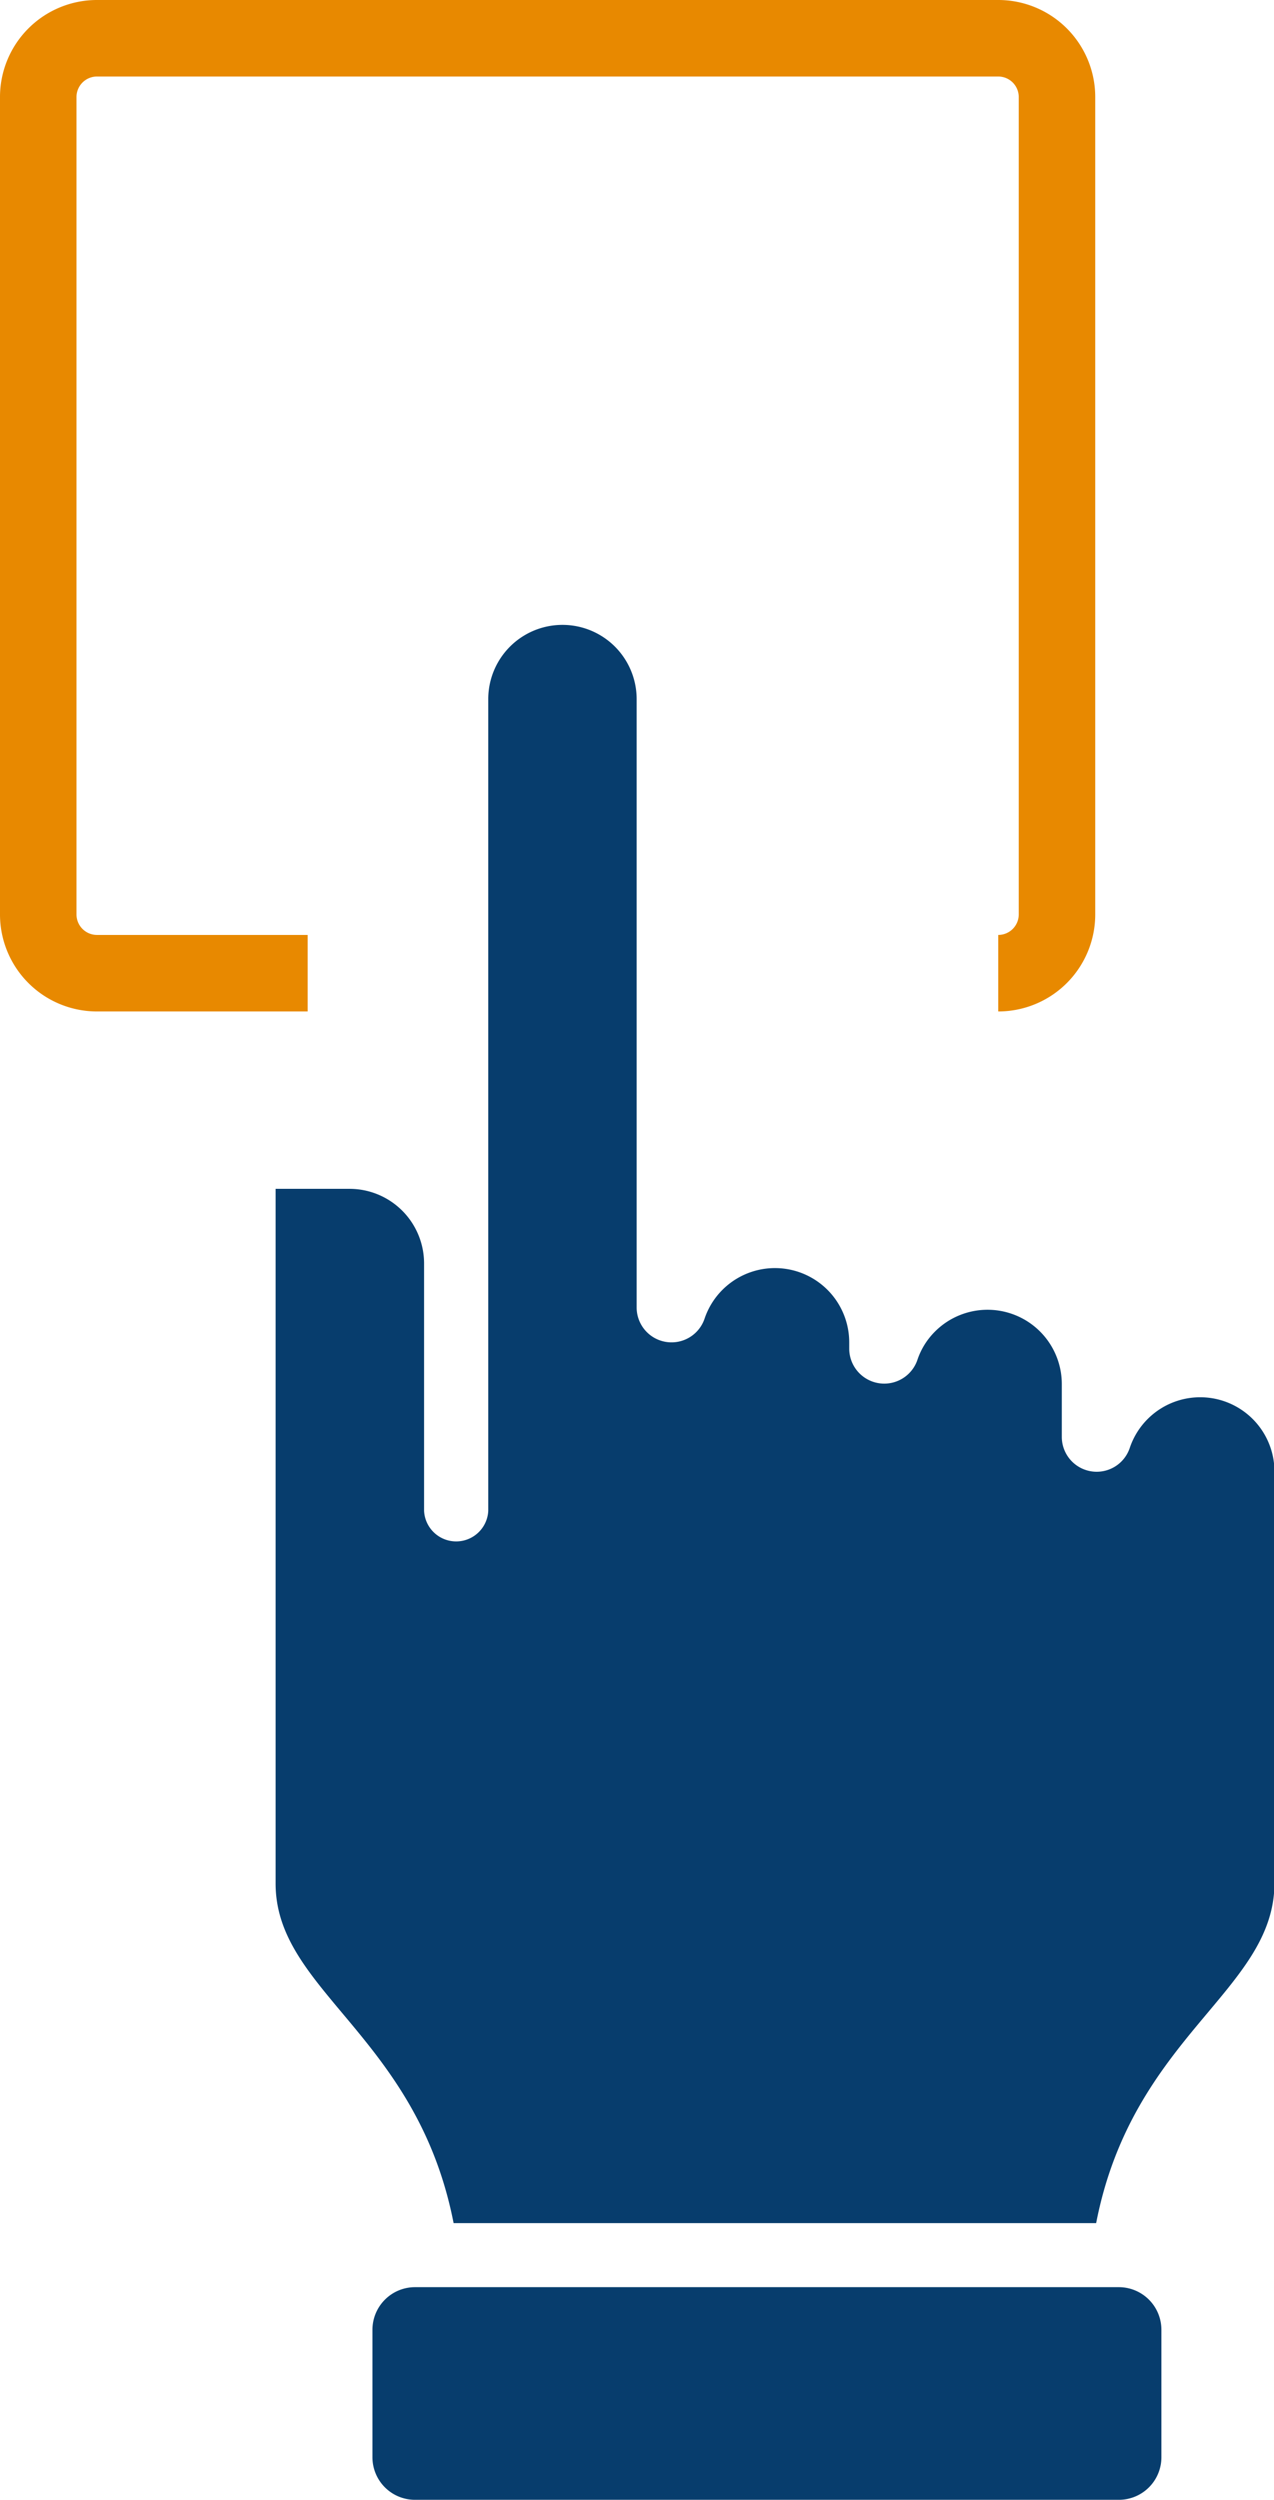
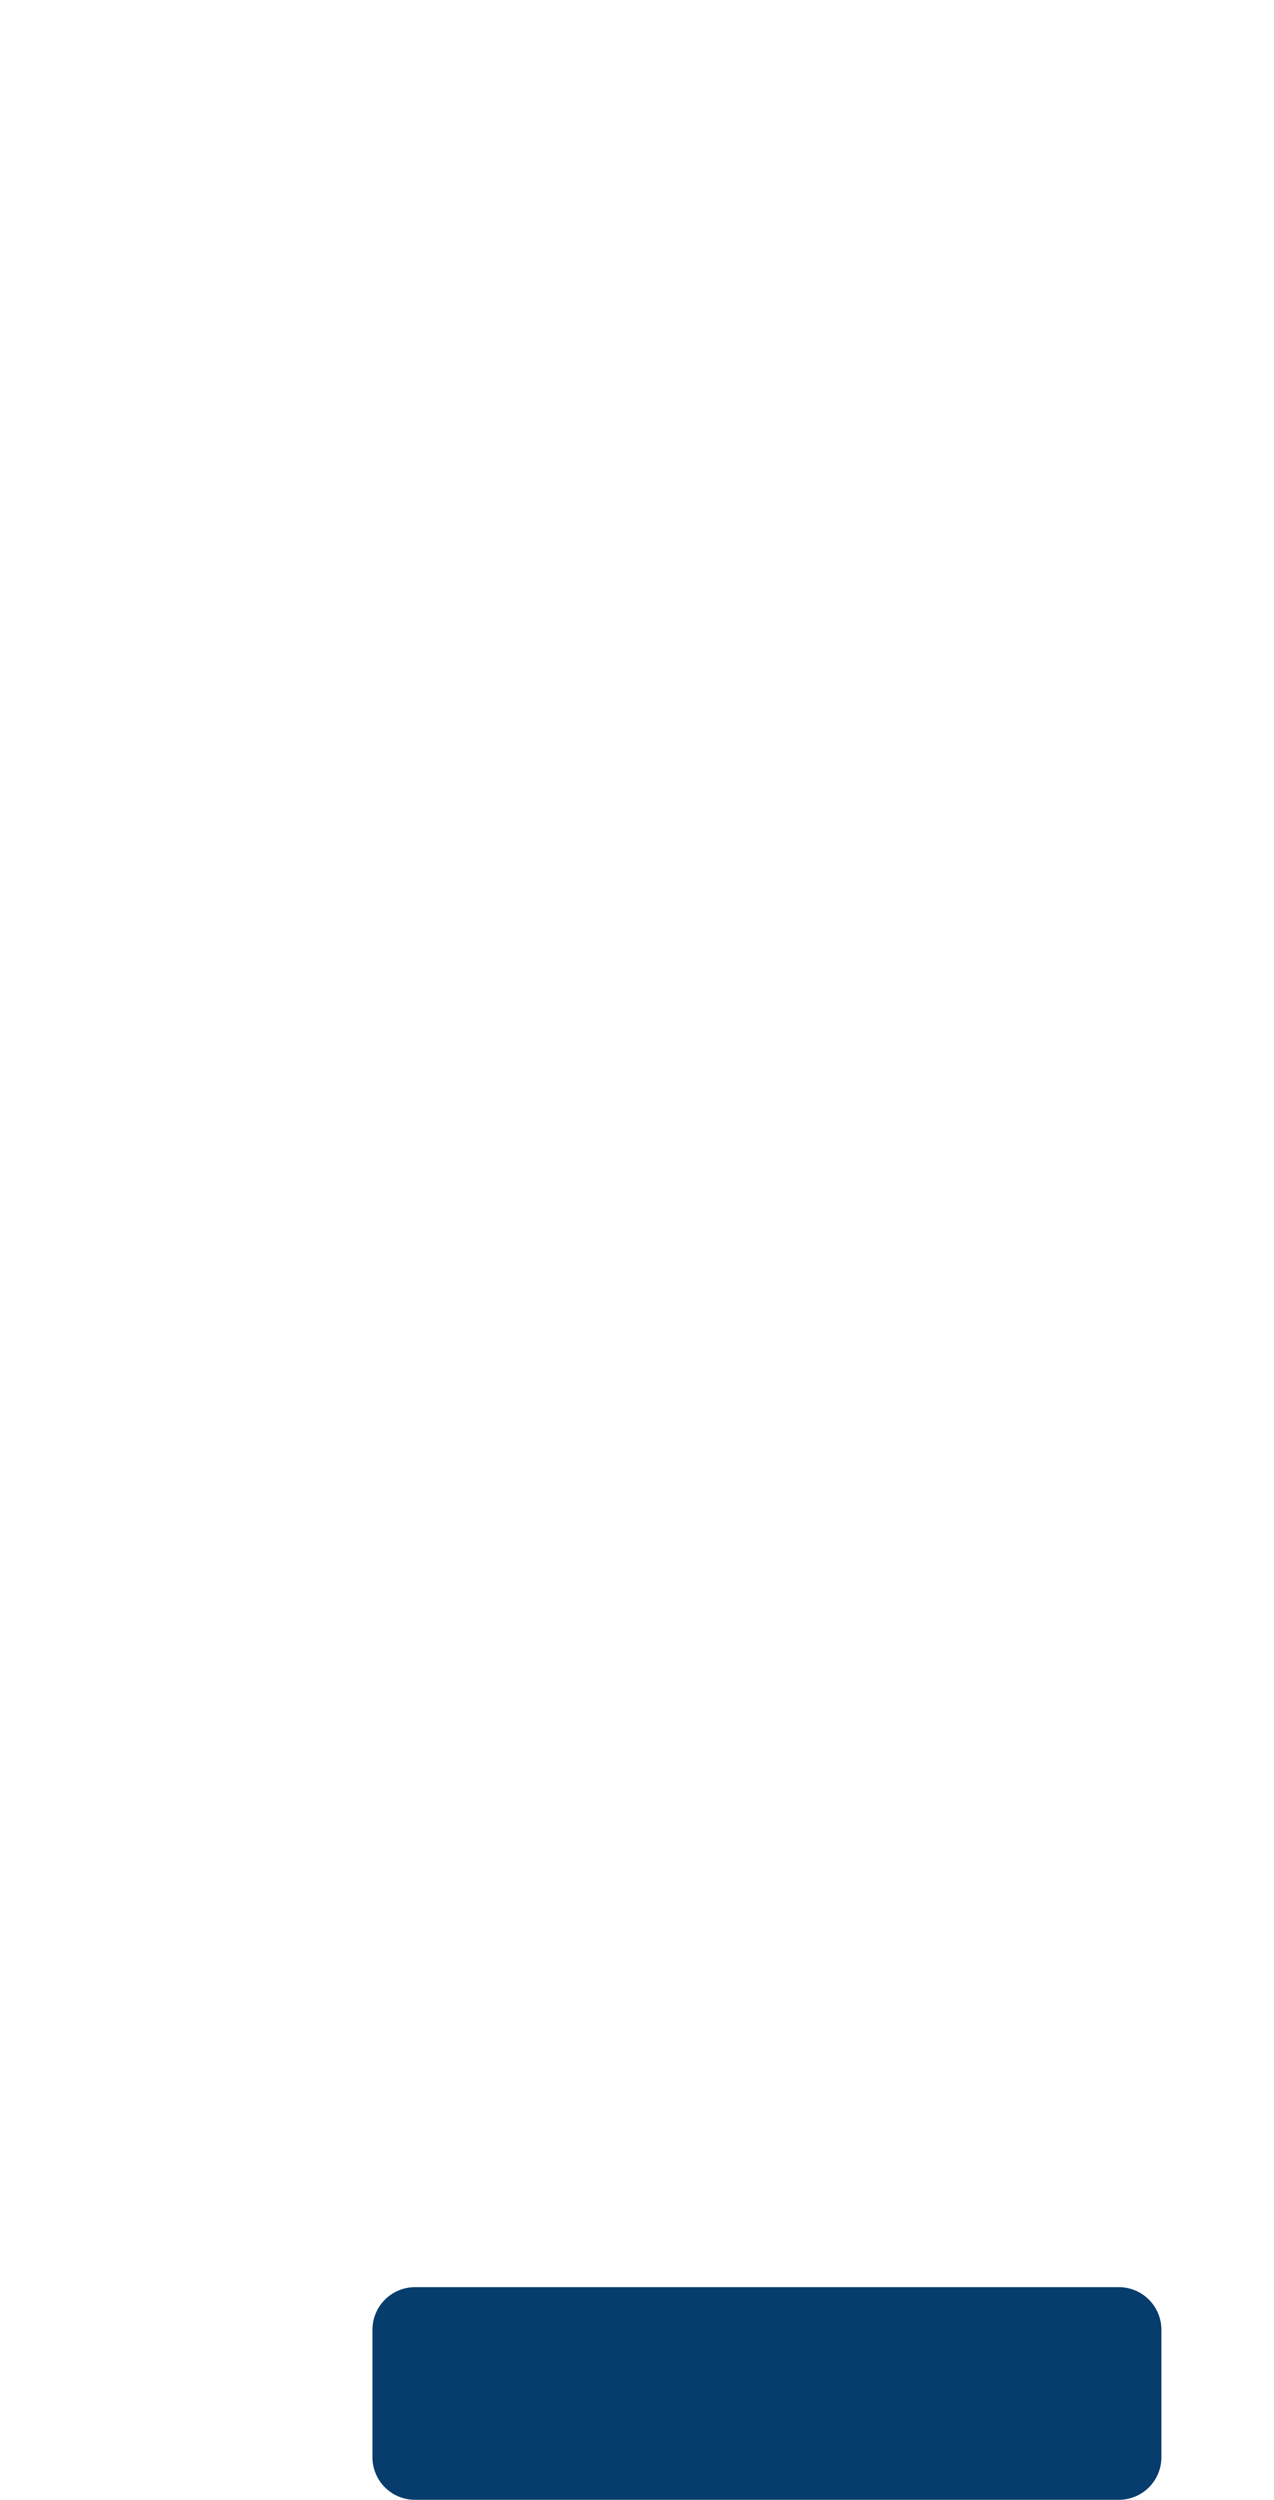
<svg xmlns="http://www.w3.org/2000/svg" width="16.655" height="32.669" viewBox="0 0 16.655 32.669">
  <g id="Group_16435" data-name="Group 16435" transform="translate(-180.427 -300.822)">
    <g id="Group_5" data-name="Group 5" transform="translate(0.119 0.758)">
      <g id="Group_16430" data-name="Group 16430" transform="translate(138.238 182)">
        <path id="Rectangle_11910" data-name="Rectangle 11910" d="M.557,0h9.2a.557.557,0,0,1,.557.557V2.223a.556.556,0,0,1-.556.556H.556A.556.556,0,0,1,0,2.223V.557A.557.557,0,0,1,.557,0Z" transform="translate(46.939 147.953)" fill="#073d6d" />
-         <path id="Path_36476" data-name="Path 36476" d="M56.4,147.116h-8.4c-.479-2.45-2.327-3.03-2.327-4.438V133.6h.971a.975.975,0,0,1,.97.97v3.238a.42.42,0,0,0,.839,0h0V127.2a.97.97,0,1,1,1.94,0l0,7.956a.456.456,0,0,0,.887.143.971.971,0,0,1,1.892.306v.093a.458.458,0,0,0,.889.144.949.949,0,0,1,.234-.379.971.971,0,0,1,1.656.684v.7a.456.456,0,0,0,.887.143.971.971,0,0,1,1.893.308v5.379C58.725,144.085,56.877,144.665,56.4,147.116Z" fill="#073d6d" />
      </g>
-       <path id="Path_36477" data-name="Path 36477" d="M46.092,130.782H43.338a.768.768,0,0,1-.768-.769V119.332a.768.768,0,0,1,.768-.768H55.12a.768.768,0,0,1,.768.768v10.681a.768.768,0,0,1-.768.769h0a.768.768,0,0,0,.768-.769V119.332a.768.768,0,0,0-.768-.768H43.338a.768.768,0,0,0-.768.768v10.681a.768.768,0,0,0,.768.769Z" transform="translate(138.238 182)" fill="#9f2c30" stroke="#e88900" stroke-width="1" />
    </g>
  </g>
</svg>